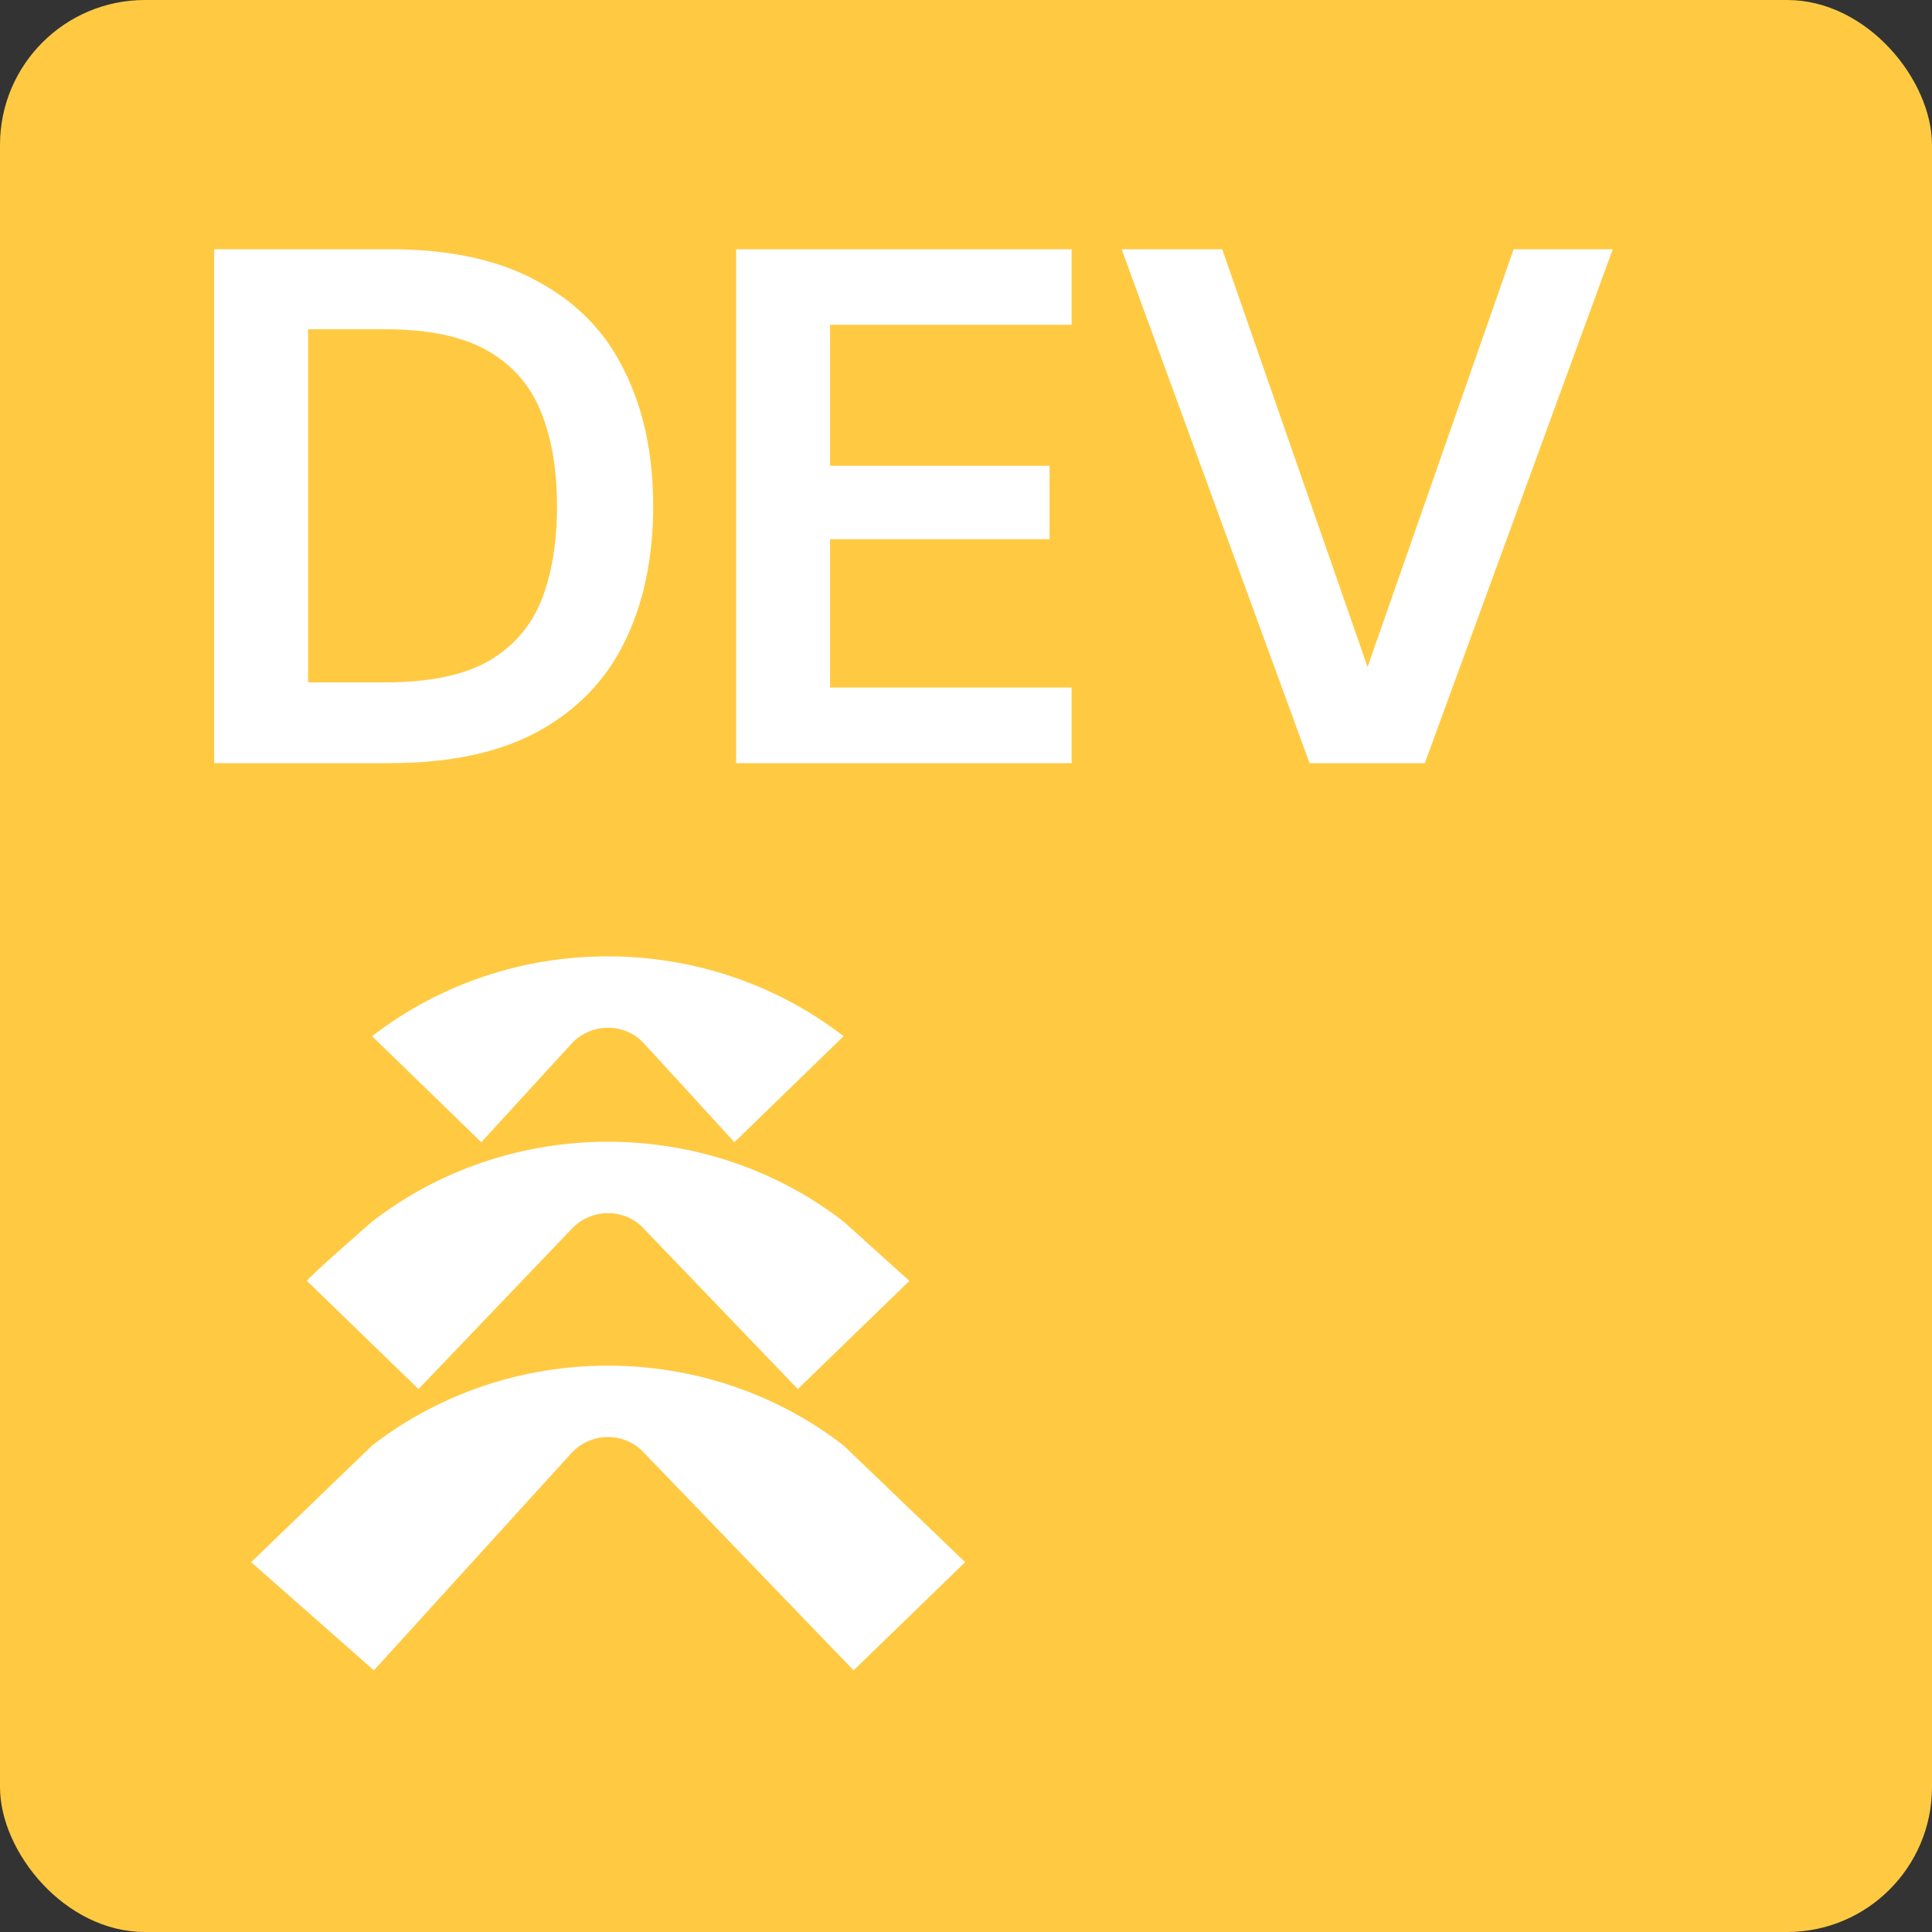
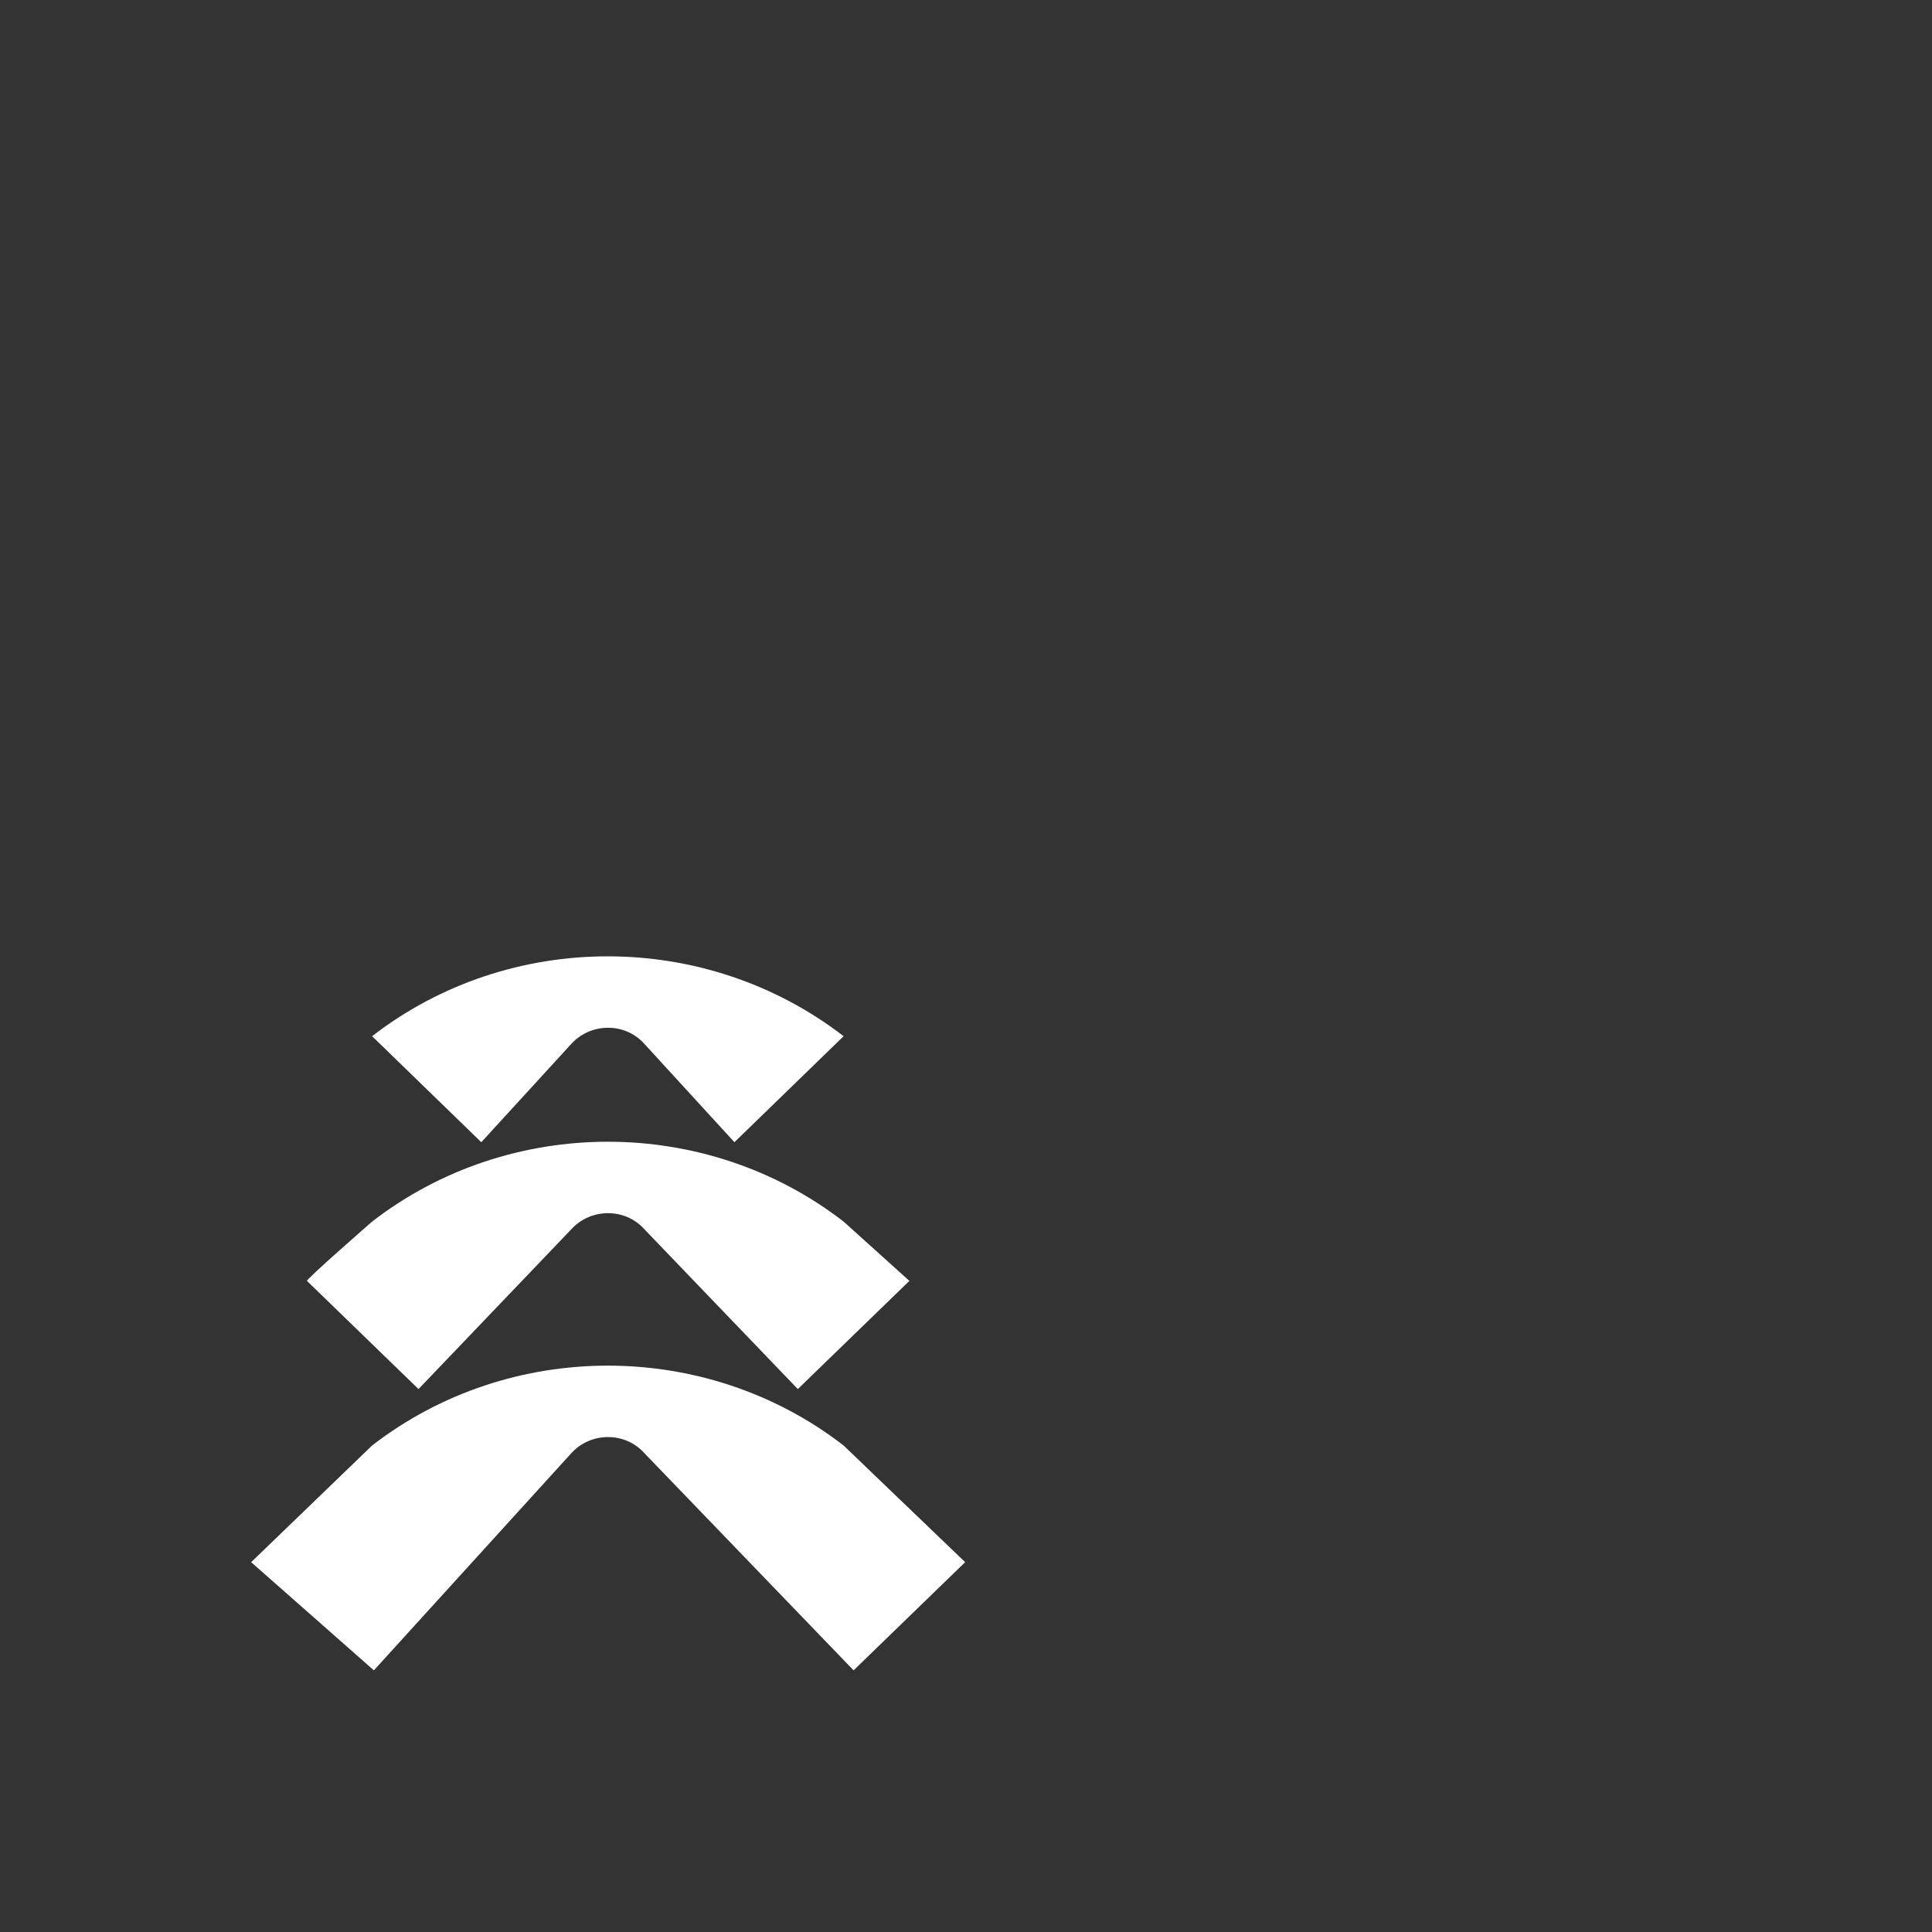
<svg xmlns="http://www.w3.org/2000/svg" width="200" height="200" viewBox="0 0 200 200" fill="none">
  <rect x="0" y="0" width="200" height="200" fill="#333333" stroke="none" />
-   <rect width="200" height="200" rx="15" fill="#FFCA42" />
  <path d="M38.52 149.638L26 161.715L38.704 172.914L59.149 150.426C61.176 148.211 64.724 148.211 66.701 150.426L88.364 172.914L99.913 161.715L87.33 149.638C73.088 138.615 52.762 138.615 38.52 149.638Z" fill="white" />
  <path d="M38.52 126.46C38.52 126.46 31.719 132.395 31.775 132.597L43.324 143.796L59.149 127.247C61.177 125.033 64.725 125.033 66.702 127.247L82.59 143.796L94.139 132.597L87.331 126.46C73.088 115.437 52.763 115.437 38.52 126.46Z" fill="white" />
  <path d="M38.52 107.267L49.823 118.241L59.149 108.055C61.176 105.84 64.724 105.84 66.701 108.055L76.027 118.241L87.331 107.267C73.037 96.244 52.762 96.244 38.52 107.267Z" fill="white" />
-   <path d="M22.168 79V25.8H40.332C46.564 25.8 51.681 26.915 55.684 29.144C59.737 31.323 62.727 34.413 64.652 38.416C66.628 42.368 67.616 47.029 67.616 52.4C67.616 57.771 66.628 62.457 64.652 66.46C62.727 70.412 59.737 73.503 55.684 75.732C51.681 77.911 46.564 79 40.332 79H22.168ZM31.896 70.64H39.876C44.335 70.64 47.856 69.931 50.44 68.512C53.024 67.043 54.873 64.965 55.988 62.28C57.103 59.544 57.66 56.251 57.66 52.4C57.66 48.6 57.103 45.332 55.988 42.596C54.873 39.86 53.024 37.757 50.44 36.288C47.856 34.819 44.335 34.084 39.876 34.084H31.896V70.64ZM76.199 79V25.8H110.931V33.628H85.927V48.22H108.651V55.82H85.927V71.172H110.931V79H76.199ZM135.565 79L116.109 25.8H126.521L141.569 69.044L156.693 25.8H166.953L147.497 79H135.565Z" fill="white" />
</svg>